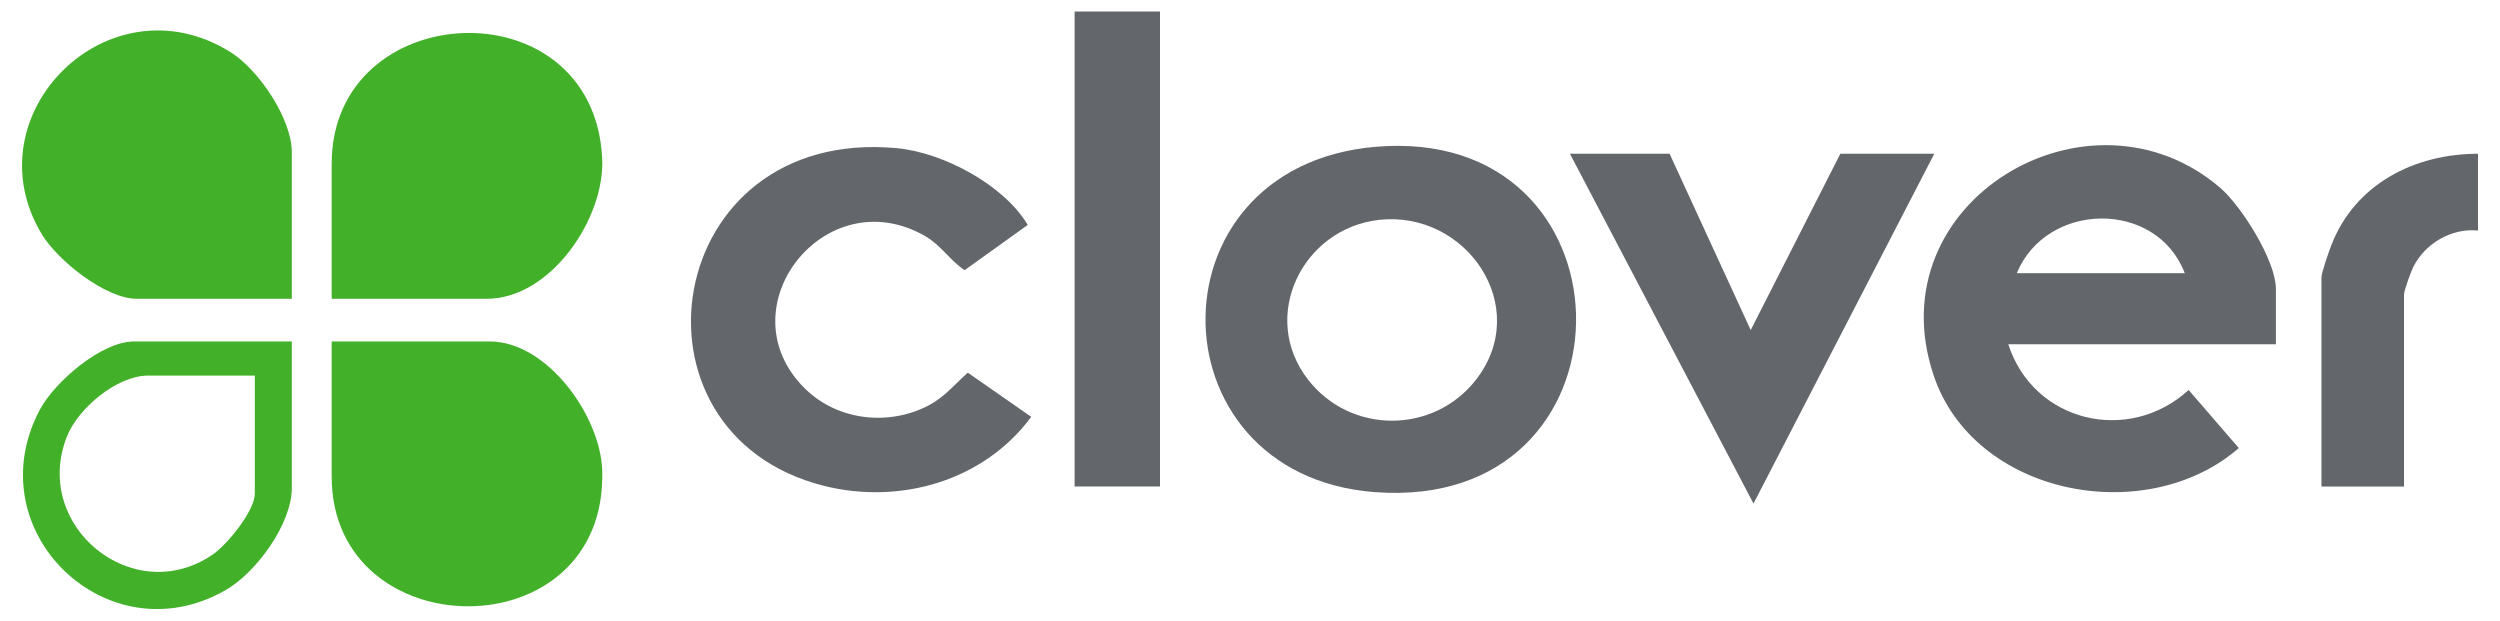
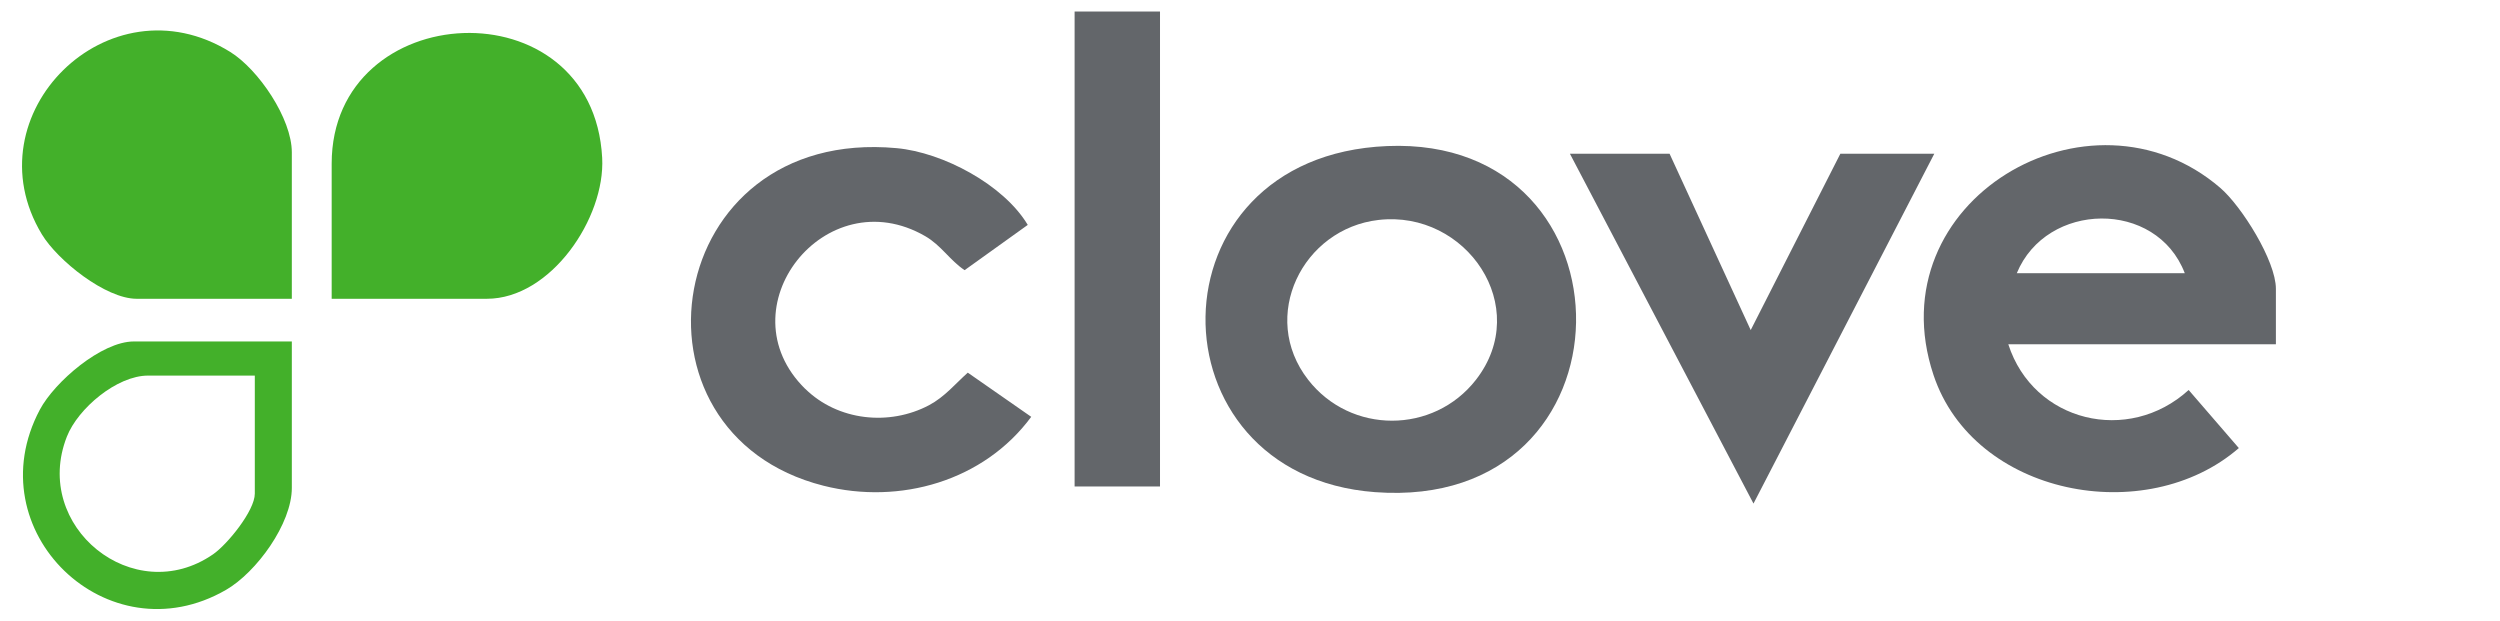
<svg xmlns="http://www.w3.org/2000/svg" id="uuid-d40d2fd4-9c7f-457e-ae18-358626238da0" data-name="Layer 1" viewBox="0 0 503.21 124.91">
  <path d="M458.1,69.3h-53.86c5.05,15.67,24.18,20.25,36.3,9.2l10.1,11.69c-18.7,16.21-53.37,9.59-61.46-14.72-11.66-35.01,31.44-60.26,57.73-37.65,4.29,3.69,11.19,14.69,11.19,20.31v11.16ZM439.76,54.99c-5.7-14.88-27.85-14.47-33.81,0h33.81Z" style="fill: #63666a;" />
  <path d="M279.21,29.4c51.16-2.15,51.06,73.67-2.45,69.66-45.8-3.43-45.97-67.63,2.45-69.66ZM277.49,44.27c-15.28,1.75-24.1,19.43-14.18,32.17,8.56,11,25.24,10.97,33.78,0,11.42-14.68-1.97-34.19-19.59-32.17Z" style="fill: #63666a;" />
  <path d="M66.76,60.14v-27.19c0-33.53,52.58-36.21,54.45-1.17.64,12.1-10.34,28.36-23.22,28.36h-31.23Z" style="fill: #43b02a;" />
-   <path d="M66.76,68.73h31.8c11.64,0,22.35,15.1,22.66,26.02,1.03,36.52-54.46,35.86-54.46,1.17v-27.19Z" style="fill: #43b02a;" />
  <path d="M58.74,60.14h-31.23c-6.27,0-15.92-7.73-19.09-12.98C-6.08,23.12,21.83-4.72,46.32,10.44c5.72,3.54,12.42,13.43,12.42,20.22v29.48Z" style="fill: #43b02a;" />
  <path d="M162.08,78.26c6.55,6.44,16.91,7.55,24.94,3.29,3.14-1.67,5.35-4.38,7.78-6.54l12.77,8.89c-9.53,12.92-26.42,17.76-41.81,13.87-41.88-10.6-32.57-72.31,14.72-67.95,9.34.86,21.56,7.37,26.39,15.45l-12.71,9.11c-2.96-1.97-4.7-4.98-7.92-6.84-20.11-11.64-40.68,14.49-24.17,30.73Z" style="fill: #63666a;" />
  <polygon points="336.06 30.95 352.39 66.44 370.43 30.95 389.34 30.95 352.95 101.36 316 30.95 336.06 30.95" style="fill: #63666a;" />
  <rect x="216.3" y="2.32" width="17.19" height="95.6" style="fill: #63666a;" />
-   <path d="M498.78,30.95v15.46c-5.33-.56-10.65,2.61-13.02,7.31-.48.96-1.87,4.76-1.87,5.57v38.64h-16.62v-42.08c0-.97,1.53-5.33,2.02-6.57,4.75-12.22,16.71-18.33,29.5-18.33Z" style="fill: #63666a;" />
  <path d="M58.74,68.73v29.48c0,7.2-7.12,16.99-13.26,20.53-23.83,13.75-50.41-11.9-37.46-36.28,2.97-5.59,12.41-13.73,18.92-13.73h31.8ZM51.29,75.6h-21.49c-6.27,0-14.11,6.6-16.34,12.29-7.11,18.08,13.48,34.71,29.43,23.68,2.87-1.98,8.4-8.77,8.4-12.21v-23.76Z" style="fill: #43b02a;" />
</svg>